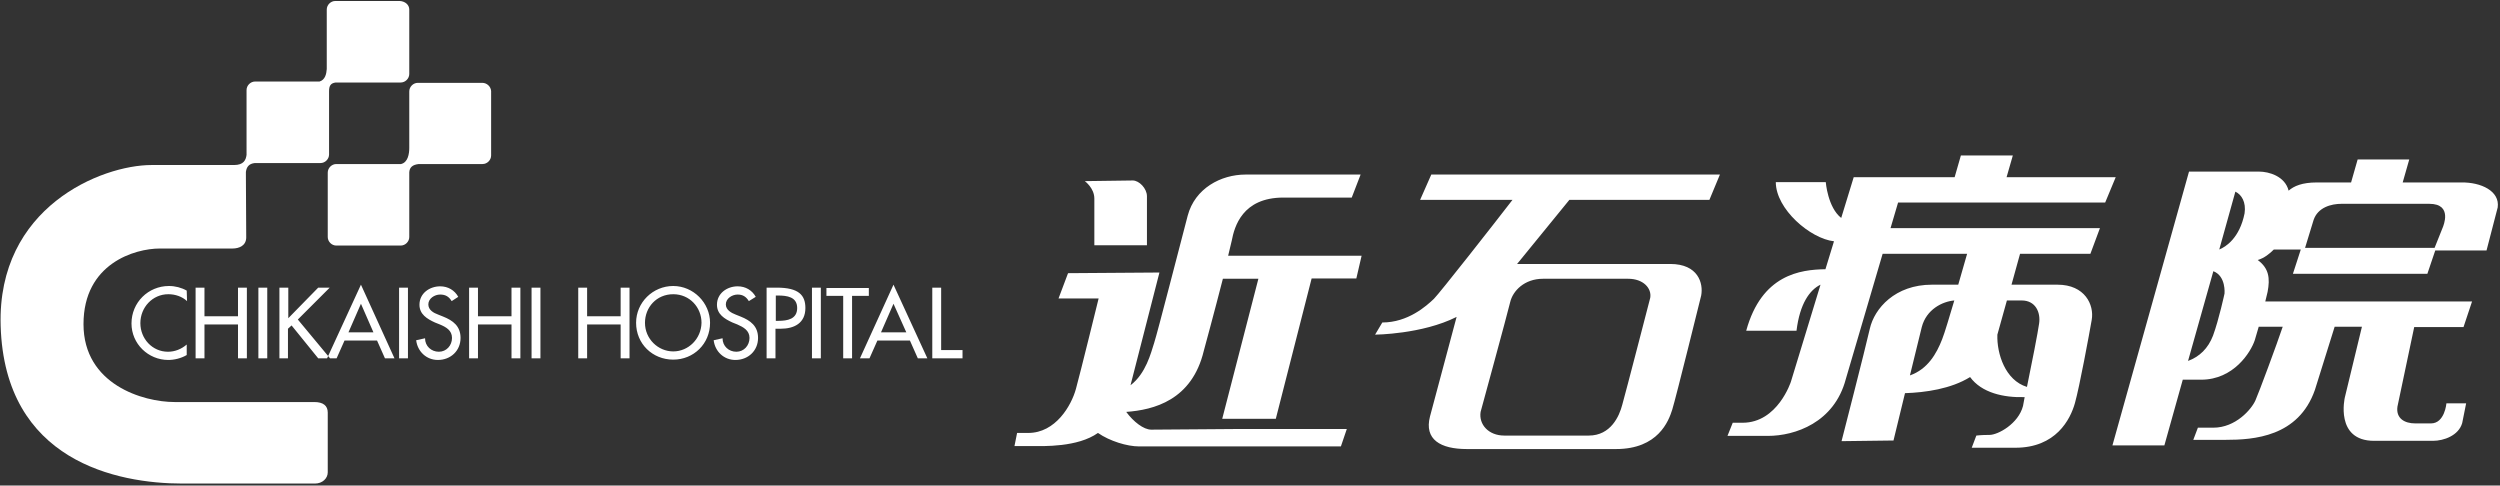
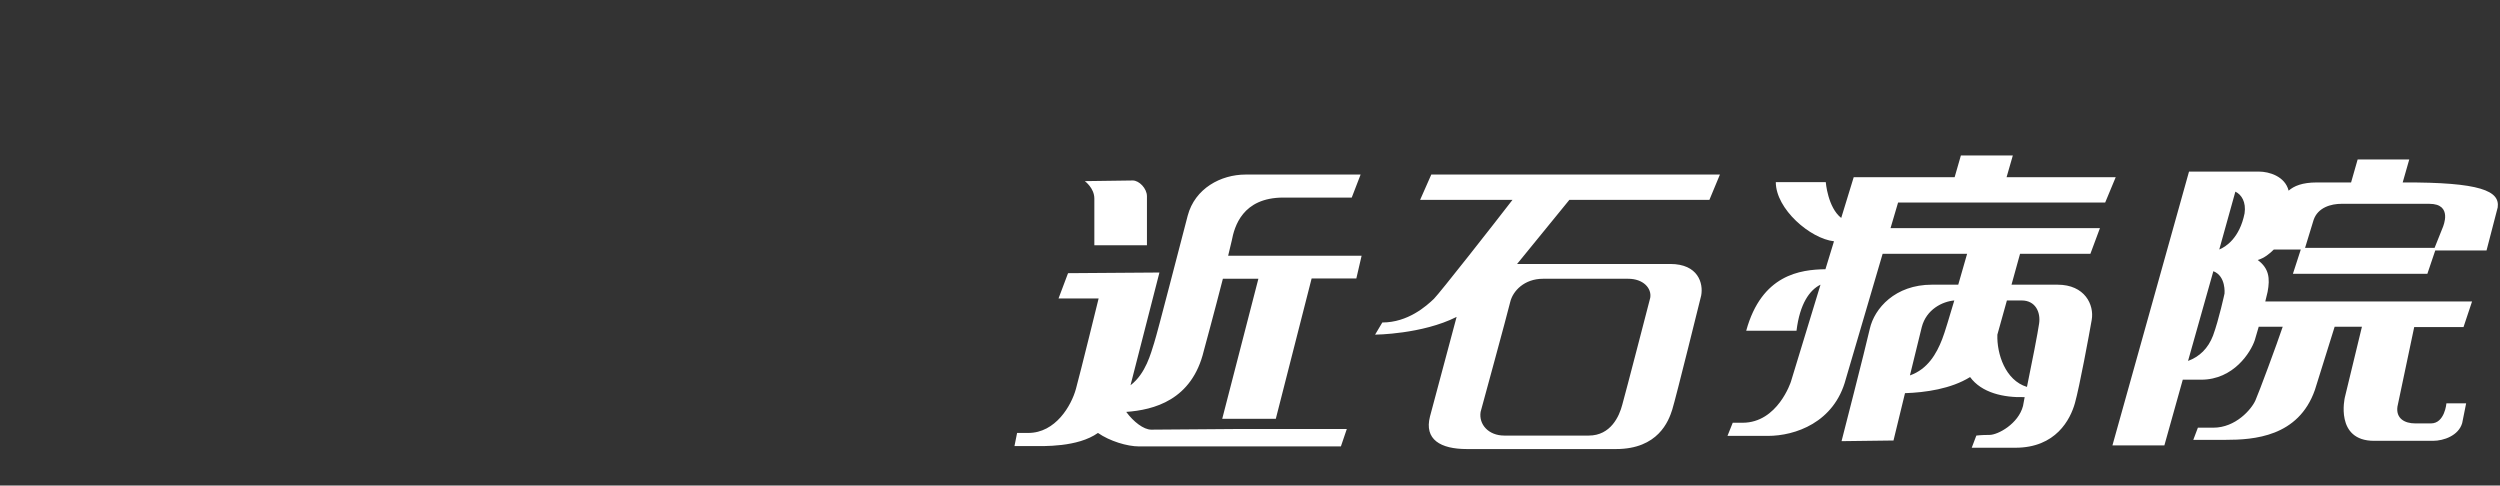
<svg xmlns="http://www.w3.org/2000/svg" version="1.1" id="レイヤー_1" x="0px" y="0px" viewBox="0 0 760.5 147.7" style="enable-background:new 0 0 760.5 147.7;" xml:space="preserve">
  <rect x="0" y="0" width="760.5" height="147.7" fill="#333333" stroke="none" />
  <style type="text/css">
	.st0{fill:#FFFFFF;}
</style>
  <g>
-     <path class="st0" d="M382.8,84.8H372c-2.5,9.8-5.8,21.9-5.8,21.9c-3.6,15.1-15.3,18-23.6,18.6c2.2,3,5.3,5.4,7.6,5.4l26.4-0.2h33.1   l-1.8,5.3c0,0-56.9,0-61.4,0c-3.6,0-8.9-1.6-12.5-4.1c-6.2,4.4-16.6,4-20,4c-4.2,0-5.4,0-5.4,0l0.8-4h3.4c8.3,0,13.1-8.3,14.5-13.4   s6.9-27.5,6.9-27.5H322l2.9-7.7l27.8-0.2l-8.8,34.3c4.7-3.6,6.2-9.8,7.2-12.9c1.1-3.4,8-30.4,10.2-38.7s10.1-12.5,17.6-12.5   s35,0,35,0l-2.7,7h-20.8c-12.5,0-14.9,8.9-15.7,13.1c-0.2,0.8-0.6,2.4-1.1,4.6h40.6l-1.6,6.9H399l-10.9,42.7h-16.3L382.8,84.8z    M332.9,60.4c0,3.2,0,14.2,0,14.2h16c0,0,0-12.5,0-14.9s-2.4-4.8-4.3-4.8L330,55.1C330,55.1,332.9,57.2,332.9,60.4z M477.4,60.8   l-15.9,19.5c9.3,0,39.5,0,46.6,0c8.5,0,10.1,5.9,9.4,9.6c0,0-7.7,31.2-8.8,34.7c-1.1,3.5-4.3,12-17.1,12c0,0-37.4,0-45.4,0   s-13-2.9-11.2-9.9l8.1-30.3c-10.5,5.3-24.8,5.4-24.8,5.4l2.2-3.7c7.8,0,13.4-5,15.7-7.2c1.8-1.8,18.2-22.7,23.9-30.1H432l3.4-7.7   c7.5,0,87.8,0,87.8,0l-3.2,7.7L477.4,60.8L477.4,60.8z M459.4,91.9c-0.8,3.4-9,33.4-9,33.4c-0.6,3.8,2.4,7.2,7.2,7.2   c4.8,0,25.7,0,25.7,0c6.7,0,9.3-5.9,10.2-9.4c1-3.5,8.5-32.5,8.5-32.5c0.5-2.9-2.1-5.8-6.7-5.8s-21.9,0-25.9,0   C463.7,84.8,460.2,88.5,459.4,91.9z M577.4,61.6l-2.3,7.8h63.7l-2.9,7.8h-21.4l-2.6,9.4c5.8,0,11.1,0,14,0   c8.3,0,11.2,6.1,10.4,10.7s-3.7,20.3-5.1,25.3c-1.4,5-5.8,13.6-18.1,13.6h-13.3l1.4-3.7c0,0,1.4-0.2,4-0.2s8.8-3.4,10.2-8.8   c0,0,0.2-1,0.5-2.7c-6.4,0.2-13.1-1.3-16.6-6.1c-5.8,3.6-13.6,4.7-19.8,4.9L576,134l-15.8,0.2c0,0,7.2-28,8.6-34.2   c1.4-6.2,7.7-13.4,18.9-13.4c0,0,3.3,0,8,0c1.1-3.9,2.1-7.4,2.7-9.4h-25.7l-11.2,38.1c-3.5,13.3-15.5,17.3-23.7,17.3   s-12.3,0-12.3,0l1.6-4h3c10.7,0,14.7-12.5,14.7-12.5l9-29.5c-3.3,1.6-6.3,5.8-7.3,14h-15.3c4.7-17.1,16.5-18.6,24.1-18.7l2.6-8.5   c-7.2-0.8-17.7-9.8-17.7-18h15.2c0,0,0.6,7.7,4.7,10.9l3.8-12.4c3,0,16,0,30.7,0l1.9-6.6h15.8l-1.9,6.6c17.5,0,33.2,0,33.2,0   l-3.2,7.7L577.4,61.6L577.4,61.6z M590.8,103.2c0.8-2,2.2-6.8,3.7-11.8c-3.6,0.3-8.5,2.7-9.9,8.1l-3.6,14.7   C586.4,112.3,589.1,107.6,590.8,103.2z M610.5,91.4l-2.9,10.4c-0.2,5.8,2.4,13.9,9,15.9c1.4-6.7,3.4-17,3.7-19.3   c0.5-3.4-1.1-7-5.3-7C614,91.4,612.4,91.4,610.5,91.4z M759.8,63.1l-3.4,13.1h-15.6l-2.4,7.1h-40.9l2.4-7.4h-8.2   c-1.3,1.3-2.9,2.6-4.9,3.2c3.4,2.5,3.8,5.5,3,9.7c0,0-0.3,1.2-0.7,2.9H752l-2.6,7.8h-15l-5.1,24.2c-0.5,3.6,2.2,5.1,5.4,5.1   s4.8,0,4.8,0c4.2,0,4.7-6.1,4.7-6.1h6l-1.2,6c-1.1,3.8-5.6,5.4-8.9,5.4c-3.2,0-17.9,0-17.9,0c-12,0-8.9-13.2-8.9-13.2l5.2-21.5   h-8.3l-6,19.2c-5,14.3-18.6,15.2-27.2,15.2c-5.4,0-9.8,0-9.8,0l1.4-3.7h4.7c6.8,0,11.6-5.6,12.8-8.3c1-2.2,6.6-17.3,8.3-22.4h-7.3   c-0.5,1.7-0.9,3.1-1.2,4.1c-1.2,3.6-6.4,12-16.3,12H664l-5.6,20h-15.8l23.3-83.3h15.8c2.4,0,4.5,0,5.5,0c3,0,7.9,1.4,9,5.8   c1.6-1.4,4.1-2.5,8.6-2.5c0,0,4.4,0,10.4,0l2-7h15.7l-2,7c8,0,15.4,0,17.8,0C754.7,55.4,760.5,58.1,759.8,63.1z M673.3,82.5   l-7.7,27.3c3.5-1.3,6.1-3.8,7.6-7.7c1.8-4.9,3.5-12.8,3.5-12.8S677.2,84,673.3,82.5z M680,58.3l-4.9,17.6c2-0.8,6.2-3.5,7.7-11   C683.3,61.5,681.9,59.2,680,58.3z M739,62c0,0-23.5,0-26.7,0s-7.2,1.1-8.5,4.9l-2.6,8.5h39.4l2.6-6.5C743.1,69,746.3,62,739,62z" />
-     <path class="st0" d="M124.5,2.9v19.6c0,1.4-1.2,2.6-2.6,2.6h-19.6c-0.1,0-0.1,0-0.2,0c-1.5,0.2-2,1-2,2.6l0,0V47   c0,1.4-1.2,2.6-2.6,2.6H77.8c-0.1,0-0.2,0-0.3,0c-1.8,0.2-2.5,1.2-2.7,2.7c0,0.3,0,0.7,0,1l0.1,18.9c0,2.5-2.1,3.4-4.2,3.4   s-22.1,0-22.1,0c-7.5,0-23.2,4.5-23.2,23c0,18.4,18.2,23.7,27.7,23.7c9.6,0,42.5,0,42.5,0c2.7,0,4.1,1.1,4.1,3.2c0,2,0,18.2,0,18.2   c0,1.8-1.6,3.4-3.9,3.4s-40.3,0-40.3,0c-19.8,0-54.1-6.8-55.3-48C-0.9,63,30.9,50.2,46.1,50.2c13.1,0,22.7,0,25.1,0   c2.9,0,3.6-1.5,3.8-3.1V27.4c0-1.4,1.2-2.6,2.6-2.6h19.6l0,0c1.7-0.5,2.1-2.3,2.2-3.8V2.9c0-1.4,1.2-2.6,2.6-2.6h19.6   C123.3,0.4,124.5,1.5,124.5,2.9z M146.7,25.2h-19.6c-1.4,0-2.6,1.2-2.6,2.6V45c0,1.8-0.4,4.4-2.5,4.9c0,0,0,0-0.1,0h-19.6   c-1.4,0-2.6,1.2-2.6,2.6v19.6c0,1.4,1.2,2.6,2.6,2.6h19.6c1.4,0,2.6-1.2,2.6-2.6V52.5c0,0,0,0,0-0.1c0.1-1.5,1-2.3,2.9-2.5h19.4   c1.4,0,2.6-1.2,2.6-2.6V27.7C149.3,26.3,148.1,25.2,146.7,25.2z M56.9,91.6c-1.5-1.4-3.6-2.1-5.7-2.1c-4.8,0-8.5,4-8.5,8.8   c0,4.7,3.6,8.7,8.4,8.7c2.1,0,4.1-0.8,5.7-2.2v3.2c-1.7,1-3.8,1.5-5.6,1.5c-6.1,0-11.2-4.9-11.2-11.1C40,92,45.1,87,51.4,87   c1.9,0,3.8,0.5,5.4,1.4L56.9,91.6L56.9,91.6z M72.4,96.2v-8.7h2.7V109h-2.7V98.7H62.2V109h-2.7V87.5h2.7v8.7H72.4z M81.3,109h-2.7   V87.5h2.7V109z M96.8,87.5h3.5l-9.7,9.7l9.8,11.8h-3.6l-8.1-10l-1.1,1v9H85V87.5h2.7v9.3L96.8,87.5z M113.6,101.1H106l3.8-8.7   L113.6,101.1z M114.7,103.6l2.4,5.4h2.9l-10.2-22.4L99.5,109h2.9l2.4-5.4H114.7z M124.1,109h-2.7V87.5h2.7V109z M137.4,91.6   c-0.8-1.3-1.8-2-3.5-2s-3.6,1.2-3.6,3c0,1.7,1.6,2.6,3,3.1l1.5,0.6c3,1.2,5.3,2.9,5.3,6.5c0,3.9-3,6.7-6.9,6.7   c-3.5,0-6.2-2.6-6.6-6l2.7-0.6c0,2.4,1.9,4.1,4.2,4.1s4-1.9,4-4.2c0-2.3-1.8-3.3-3.7-4.1l-1.5-0.6c-2.4-1.1-4.7-2.5-4.7-5.4   c0-3.5,3.1-5.6,6.3-5.6c2.4,0,4.4,1.2,5.5,3.2L137.4,91.6z M155.6,96.2v-8.7h2.7V109h-2.7V98.7h-10.2V109h-2.7V87.5h2.7v8.7H155.6z    M164.4,109h-2.7V87.5h2.7V109z M188.8,96.2v-8.7h2.7V109h-2.7V98.7h-10.2V109h-2.7V87.5h2.7v8.7H188.8z M204.8,106.9   c-4.6,0-8.6-3.8-8.6-8.7c0-4.7,3.5-8.7,8.6-8.7c5,0,8.6,4,8.6,8.7C213.3,103.1,209.4,106.9,204.8,106.9z M204.8,87   c-6.2,0-11.3,5-11.3,11.2c0,6.4,5,11.2,11.3,11.2c6.2,0,11.2-4.8,11.2-11.2C216,92.1,210.9,87,204.8,87z M227.8,91.6   c-0.8-1.3-1.8-2-3.4-2c-1.7,0-3.6,1.2-3.6,3c0,1.7,1.7,2.6,3,3.1l1.5,0.6c3,1.2,5.3,2.9,5.3,6.5c0,3.9-3,6.7-6.9,6.7   c-3.5,0-6.2-2.6-6.6-6l2.7-0.6c0,2.4,1.9,4.1,4.2,4.1s4-1.9,4-4.2c0-2.3-1.9-3.3-3.7-4.1l-1.5-0.6c-2.4-1.1-4.7-2.5-4.7-5.4   c0-3.5,3.1-5.6,6.3-5.6c2.4,0,4.4,1.2,5.5,3.2L227.8,91.6z M236,89.9h0.7c2.7,0,5.8,0.4,5.8,3.8s-3,3.9-5.7,3.9H236V89.9z M236,100   h1.5c4.1,0,7.5-1.7,7.5-6.3c0-3.9-2-6.2-8.7-6.2h-3.1V109h2.7v-9H236z M249.7,109H247V87.5h2.7V109z M259.2,109h-2.7V90h-5.1v-2.4   h12.9V90h-5.1L259.2,109L259.2,109z M275.7,101.1H268l3.8-8.7L275.7,101.1z M276.8,103.6l2.4,5.4h2.9l-10.3-22.4L261.6,109h2.9   l2.4-5.4H276.8z M286.3,106.5h6.5v2.5h-9.2V87.5h2.7V106.5z" />
+     <path class="st0" d="M382.8,84.8H372c-2.5,9.8-5.8,21.9-5.8,21.9c-3.6,15.1-15.3,18-23.6,18.6c2.2,3,5.3,5.4,7.6,5.4l26.4-0.2h33.1   l-1.8,5.3c0,0-56.9,0-61.4,0c-3.6,0-8.9-1.6-12.5-4.1c-6.2,4.4-16.6,4-20,4c-4.2,0-5.4,0-5.4,0l0.8-4h3.4c8.3,0,13.1-8.3,14.5-13.4   s6.9-27.5,6.9-27.5H322l2.9-7.7l27.8-0.2l-8.8,34.3c4.7-3.6,6.2-9.8,7.2-12.9c1.1-3.4,8-30.4,10.2-38.7s10.1-12.5,17.6-12.5   s35,0,35,0l-2.7,7h-20.8c-12.5,0-14.9,8.9-15.7,13.1c-0.2,0.8-0.6,2.4-1.1,4.6h40.6l-1.6,6.9H399l-10.9,42.7h-16.3L382.8,84.8z    M332.9,60.4c0,3.2,0,14.2,0,14.2h16c0,0,0-12.5,0-14.9s-2.4-4.8-4.3-4.8L330,55.1C330,55.1,332.9,57.2,332.9,60.4z M477.4,60.8   l-15.9,19.5c9.3,0,39.5,0,46.6,0c8.5,0,10.1,5.9,9.4,9.6c0,0-7.7,31.2-8.8,34.7c-1.1,3.5-4.3,12-17.1,12c0,0-37.4,0-45.4,0   s-13-2.9-11.2-9.9l8.1-30.3c-10.5,5.3-24.8,5.4-24.8,5.4l2.2-3.7c7.8,0,13.4-5,15.7-7.2c1.8-1.8,18.2-22.7,23.9-30.1H432l3.4-7.7   c7.5,0,87.8,0,87.8,0l-3.2,7.7L477.4,60.8L477.4,60.8z M459.4,91.9c-0.8,3.4-9,33.4-9,33.4c-0.6,3.8,2.4,7.2,7.2,7.2   c4.8,0,25.7,0,25.7,0c6.7,0,9.3-5.9,10.2-9.4c1-3.5,8.5-32.5,8.5-32.5c0.5-2.9-2.1-5.8-6.7-5.8s-21.9,0-25.9,0   C463.7,84.8,460.2,88.5,459.4,91.9z M577.4,61.6l-2.3,7.8h63.7l-2.9,7.8h-21.4l-2.6,9.4c5.8,0,11.1,0,14,0   c8.3,0,11.2,6.1,10.4,10.7s-3.7,20.3-5.1,25.3c-1.4,5-5.8,13.6-18.1,13.6h-13.3l1.4-3.7c0,0,1.4-0.2,4-0.2s8.8-3.4,10.2-8.8   c0,0,0.2-1,0.5-2.7c-6.4,0.2-13.1-1.3-16.6-6.1c-5.8,3.6-13.6,4.7-19.8,4.9L576,134l-15.8,0.2c0,0,7.2-28,8.6-34.2   c1.4-6.2,7.7-13.4,18.9-13.4c0,0,3.3,0,8,0c1.1-3.9,2.1-7.4,2.7-9.4h-25.7l-11.2,38.1c-3.5,13.3-15.5,17.3-23.7,17.3   s-12.3,0-12.3,0l1.6-4h3c10.7,0,14.7-12.5,14.7-12.5l9-29.5c-3.3,1.6-6.3,5.8-7.3,14h-15.3c4.7-17.1,16.5-18.6,24.1-18.7l2.6-8.5   c-7.2-0.8-17.7-9.8-17.7-18h15.2c0,0,0.6,7.7,4.7,10.9l3.8-12.4c3,0,16,0,30.7,0l1.9-6.6h15.8l-1.9,6.6c17.5,0,33.2,0,33.2,0   l-3.2,7.7L577.4,61.6L577.4,61.6z M590.8,103.2c0.8-2,2.2-6.8,3.7-11.8c-3.6,0.3-8.5,2.7-9.9,8.1l-3.6,14.7   C586.4,112.3,589.1,107.6,590.8,103.2z M610.5,91.4l-2.9,10.4c-0.2,5.8,2.4,13.9,9,15.9c1.4-6.7,3.4-17,3.7-19.3   c0.5-3.4-1.1-7-5.3-7C614,91.4,612.4,91.4,610.5,91.4z M759.8,63.1l-3.4,13.1h-15.6l-2.4,7.1h-40.9l2.4-7.4h-8.2   c-1.3,1.3-2.9,2.6-4.9,3.2c3.4,2.5,3.8,5.5,3,9.7c0,0-0.3,1.2-0.7,2.9H752l-2.6,7.8h-15l-5.1,24.2c-0.5,3.6,2.2,5.1,5.4,5.1   s4.8,0,4.8,0c4.2,0,4.7-6.1,4.7-6.1h6l-1.2,6c-1.1,3.8-5.6,5.4-8.9,5.4c-3.2,0-17.9,0-17.9,0c-12,0-8.9-13.2-8.9-13.2l5.2-21.5   h-8.3l-6,19.2c-5,14.3-18.6,15.2-27.2,15.2c-5.4,0-9.8,0-9.8,0l1.4-3.7h4.7c6.8,0,11.6-5.6,12.8-8.3c1-2.2,6.6-17.3,8.3-22.4h-7.3   c-0.5,1.7-0.9,3.1-1.2,4.1c-1.2,3.6-6.4,12-16.3,12H664l-5.6,20h-15.8l23.3-83.3h15.8c2.4,0,4.5,0,5.5,0c3,0,7.9,1.4,9,5.8   c1.6-1.4,4.1-2.5,8.6-2.5c0,0,4.4,0,10.4,0l2-7h15.7l-2,7C754.7,55.4,760.5,58.1,759.8,63.1z M673.3,82.5   l-7.7,27.3c3.5-1.3,6.1-3.8,7.6-7.7c1.8-4.9,3.5-12.8,3.5-12.8S677.2,84,673.3,82.5z M680,58.3l-4.9,17.6c2-0.8,6.2-3.5,7.7-11   C683.3,61.5,681.9,59.2,680,58.3z M739,62c0,0-23.5,0-26.7,0s-7.2,1.1-8.5,4.9l-2.6,8.5h39.4l2.6-6.5C743.1,69,746.3,62,739,62z" />
  </g>
</svg>